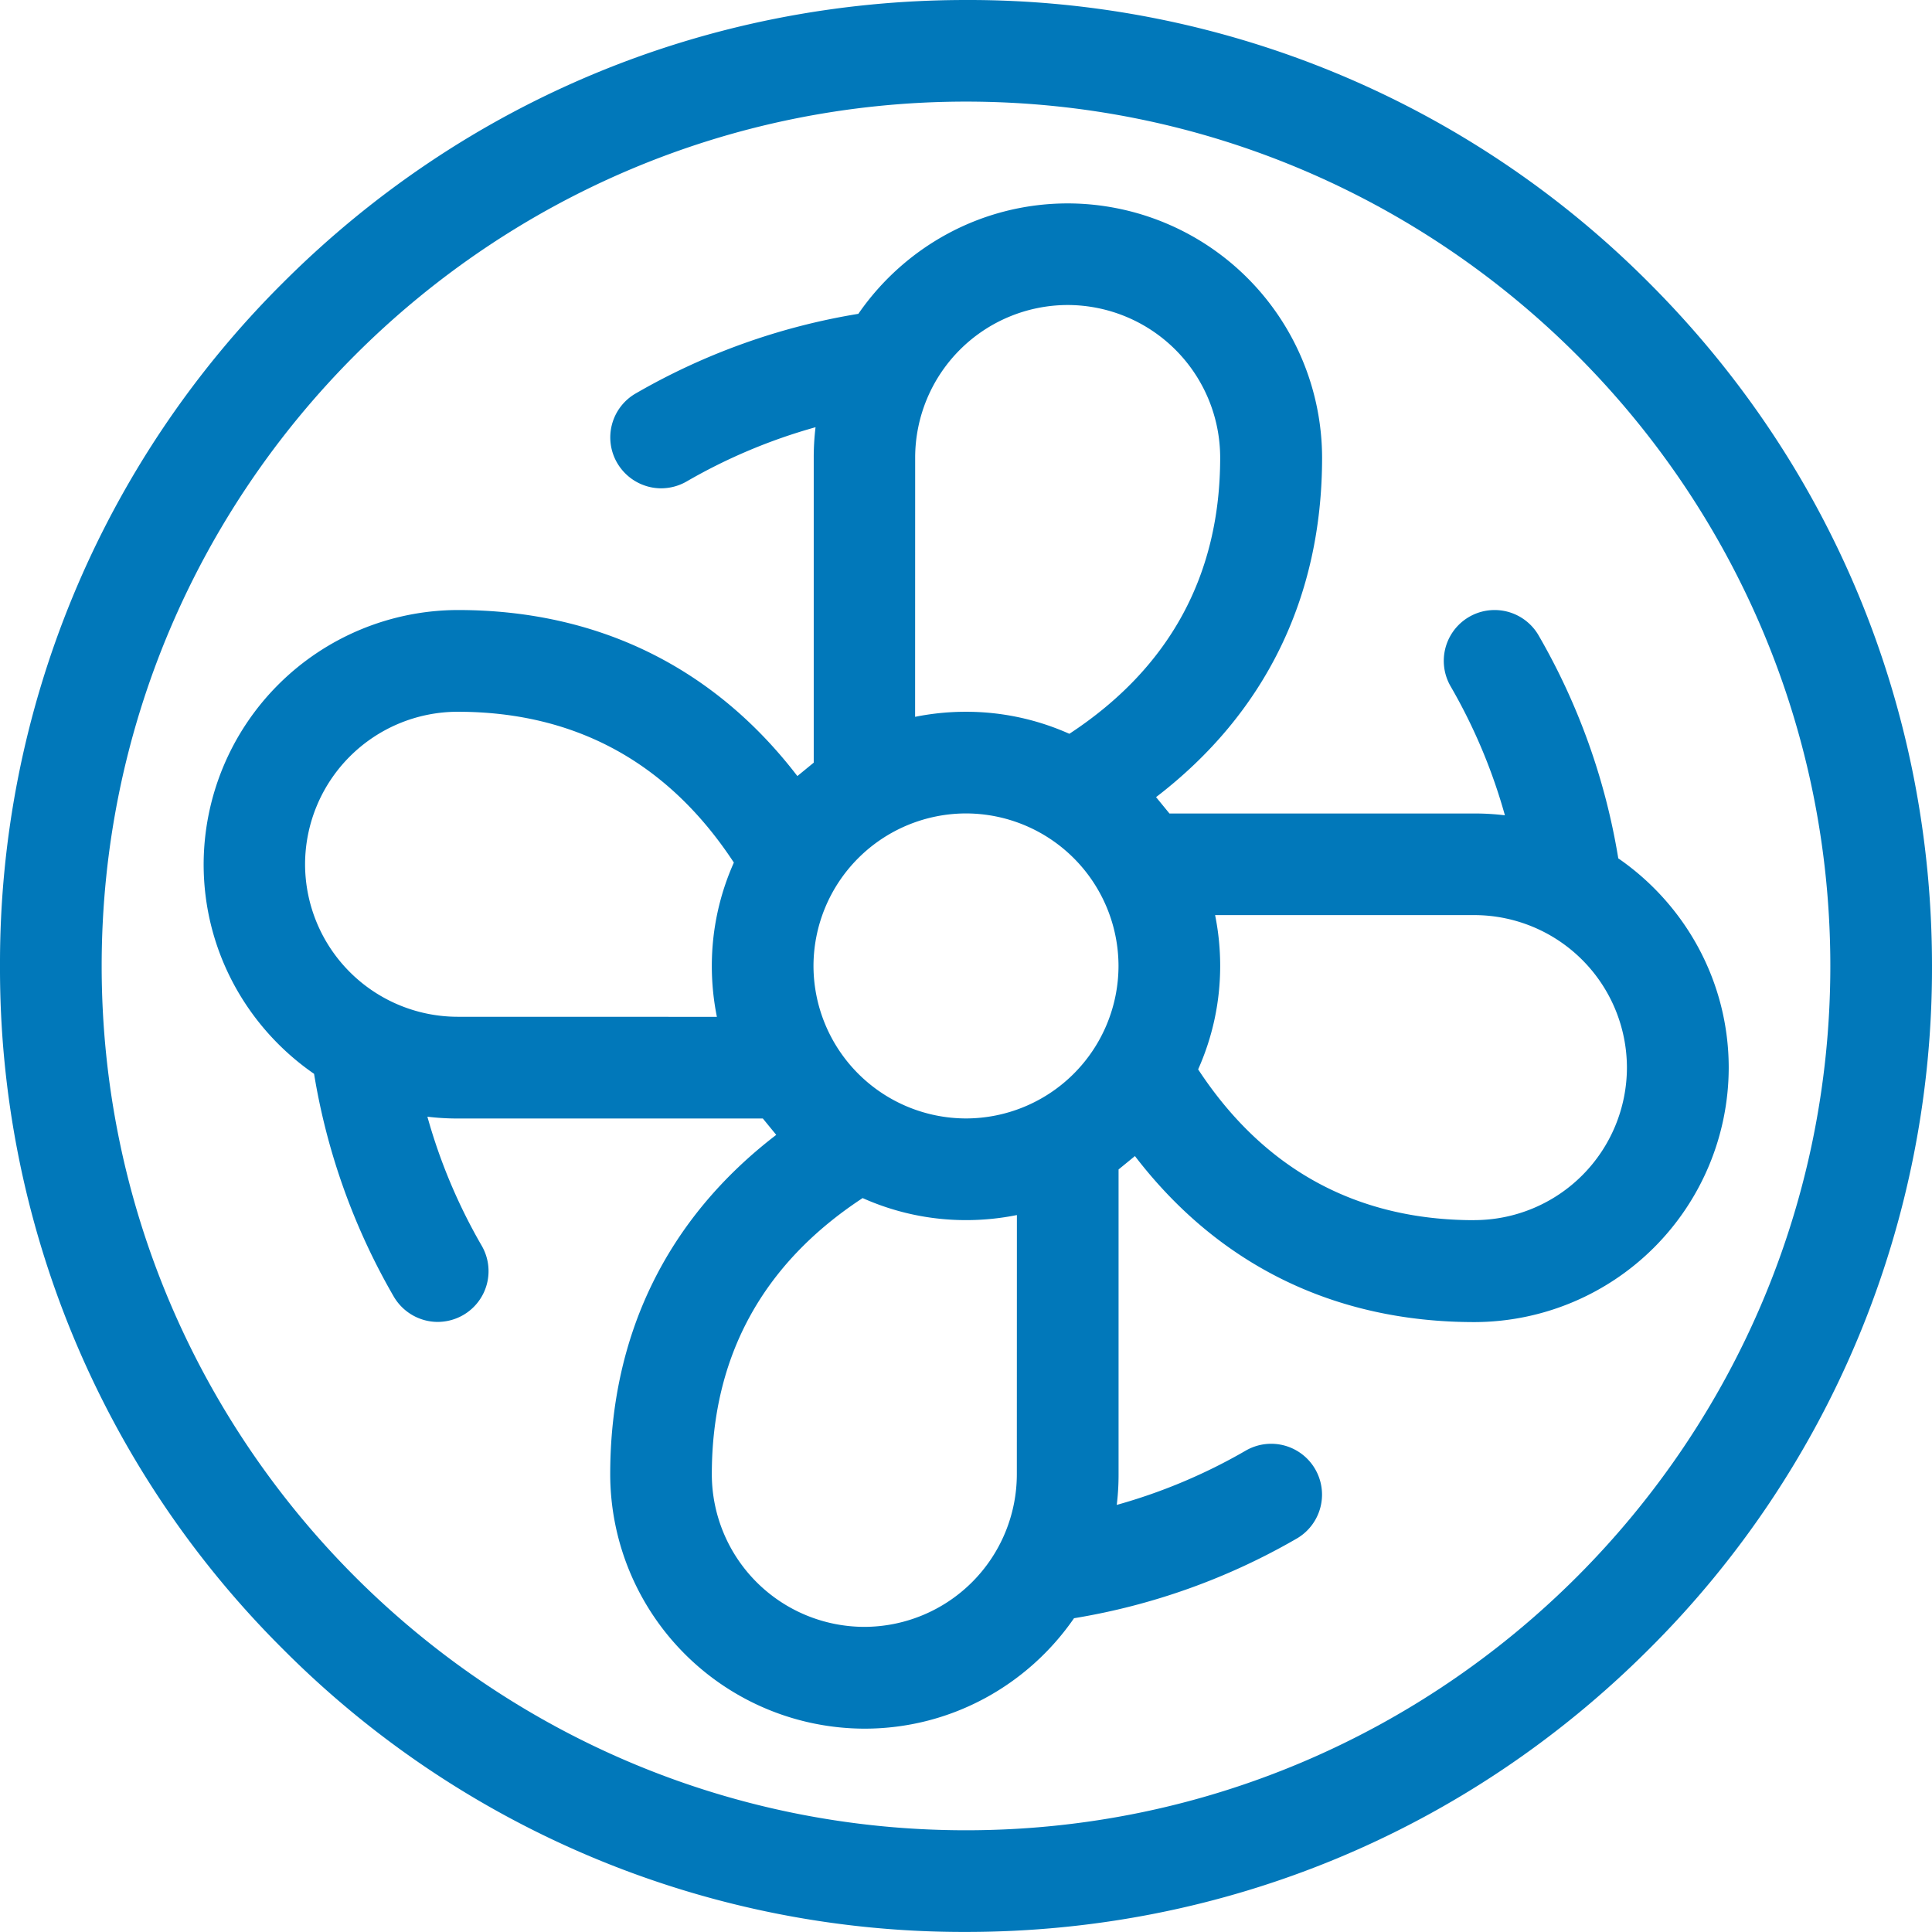
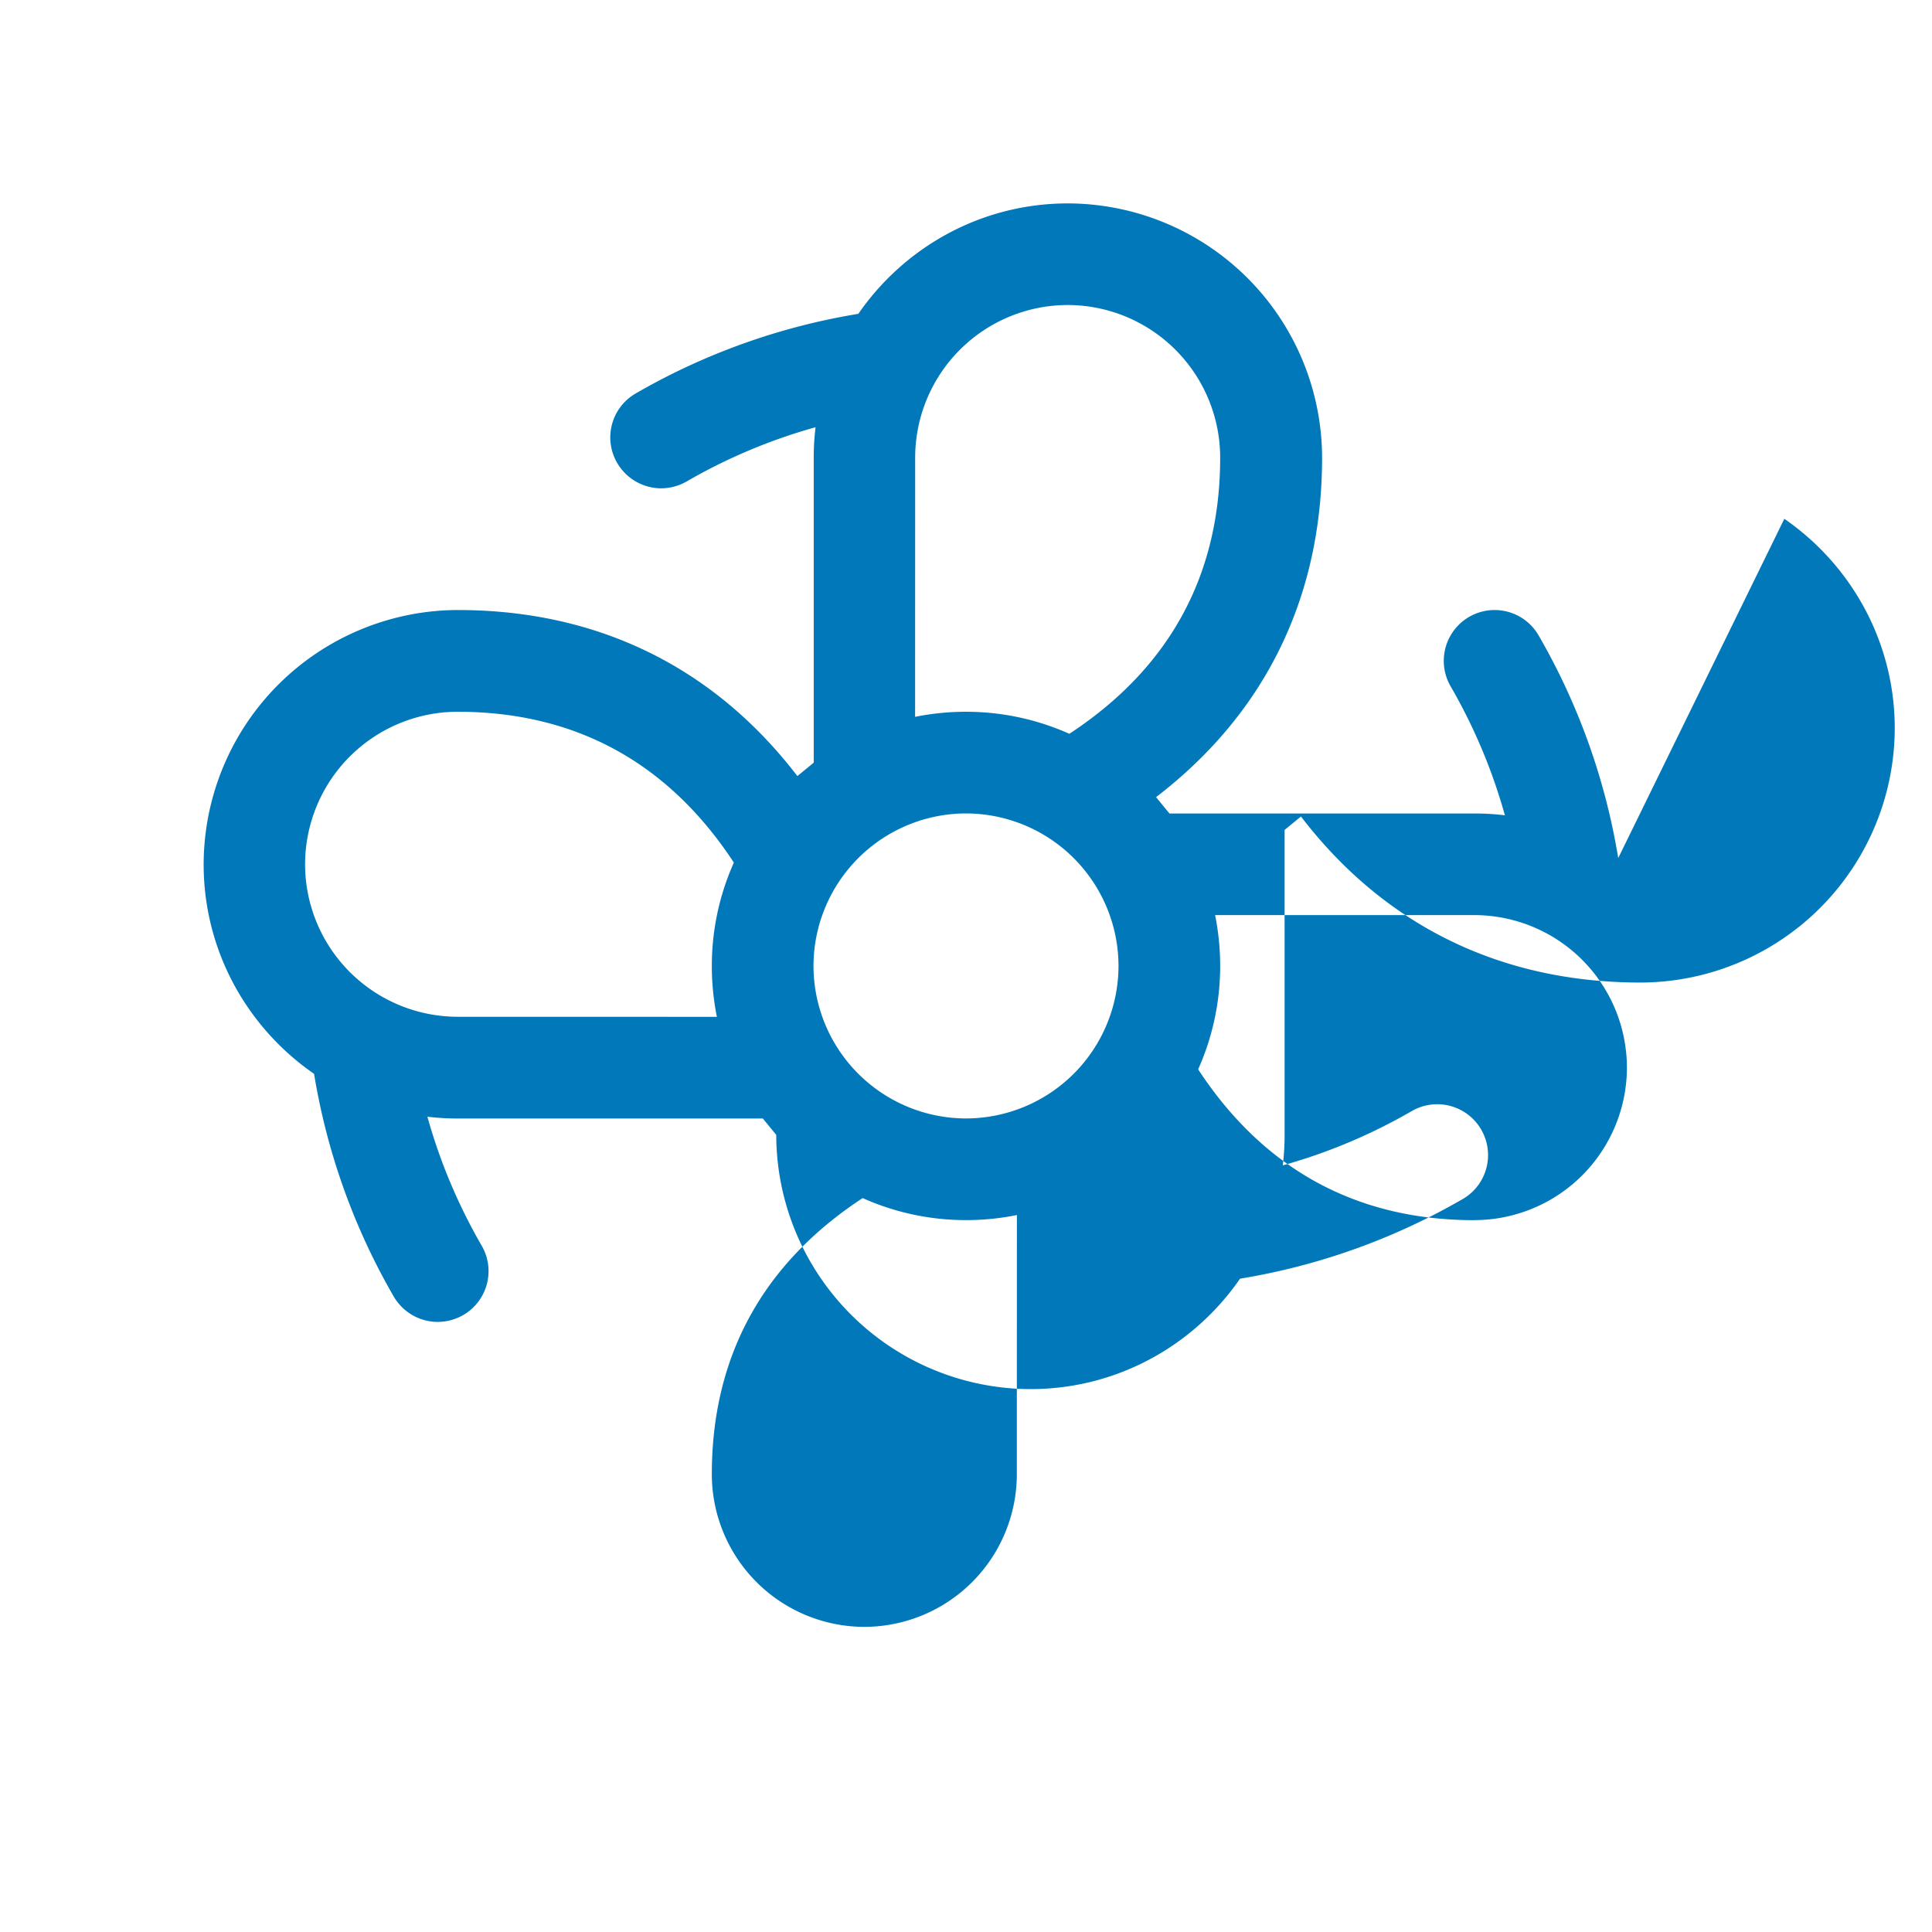
<svg xmlns="http://www.w3.org/2000/svg" viewBox="0 0 32 32" fill="#0178ba">
-   <path d="M16 31.999a15.9 15.9 0 0 1-11.315-4.686A15.89 15.89 0 0 1 0 15.998 15.89 15.89 0 0 1 4.685 4.685C7.707 1.664 11.725 0 16 0a15.9 15.9 0 0 1 11.315 4.686C30.338 7.707 32 11.725 32 15.998a15.9 15.9 0 0 1-4.686 11.315c-3.021 3.021-7.04 4.686-11.315 4.686zm0-30.316c-7.894 0-14.316 6.422-14.316 14.316S8.106 30.315 16 30.315s14.316-6.422 14.316-14.316S23.894 1.683 16 1.683z" />
-   <path d="M26.803 14.212a10.88 10.88 0 0 0-1.319-3.688.84.84 0 1 0-1.457.844 9.2 9.2 0 0 1 .899 2.136 4.12 4.12 0 0 0-.502-.03h-5.054l-.222-.271c1.804-1.383 2.75-3.308 2.75-5.624a4.22 4.22 0 0 0-4.21-4.21c-1.438 0-2.71.726-3.471 1.829a10.88 10.88 0 0 0-3.688 1.319.84.84 0 0 0-.307 1.15c.157.269.44.421.729.421a.85.85 0 0 0 .421-.113 9.2 9.2 0 0 1 2.136-.899 4.12 4.12 0 0 0-.03.502v5.054l-.271.222c-1.383-1.804-3.308-2.75-5.624-2.75a4.22 4.22 0 0 0-4.21 4.211c0 1.438.726 2.71 1.829 3.471a10.88 10.88 0 0 0 1.319 3.688c.157.269.44.421.729.421a.85.85 0 0 0 .421-.113.84.84 0 0 0 .307-1.15 9.2 9.2 0 0 1-.899-2.136 4.12 4.12 0 0 0 .502.03h5.054l.222.271c-1.804 1.383-2.75 3.306-2.75 5.624a4.22 4.22 0 0 0 4.211 4.211c1.438 0 2.71-.726 3.471-1.829a10.88 10.88 0 0 0 3.688-1.319.84.84 0 0 0-.844-1.457 9.2 9.2 0 0 1-2.136.899 4.12 4.12 0 0 0 .03-.502v-5.054l.271-.222c1.383 1.804 3.306 2.75 5.624 2.75a4.22 4.22 0 0 0 4.211-4.21c0-1.438-.726-2.71-1.829-3.471zM16 18.525a2.53 2.53 0 0 1-2.526-2.526A2.53 2.53 0 0 1 16 13.473a2.53 2.53 0 0 1 2.526 2.526A2.53 2.53 0 0 1 16 18.525zm-.842-10.947a2.53 2.53 0 0 1 2.526-2.526 2.53 2.53 0 0 1 2.526 2.526c0 1.95-.84 3.488-2.498 4.576-.524-.234-1.103-.365-1.713-.365-.288 0-.569.029-.842.084zm-7.579 9.263a2.53 2.53 0 0 1-2.526-2.526 2.53 2.53 0 0 1 2.526-2.526c1.95 0 3.488.84 4.576 2.498-.234.524-.365 1.103-.365 1.713 0 .288.029.569.084.842zm9.263 7.579a2.53 2.53 0 0 1-2.526 2.526 2.53 2.53 0 0 1-2.526-2.526c0-1.95.84-3.488 2.498-4.576.524.234 1.103.365 1.713.365.288 0 .569-.029.842-.084zm7.579-4.21c-1.95 0-3.488-.84-4.576-2.498.234-.524.365-1.103.365-1.713 0-.288-.029-.569-.084-.842h4.295a2.53 2.53 0 0 1 2.526 2.526 2.53 2.53 0 0 1-2.526 2.526z" />
+   <path d="M26.803 14.212a10.88 10.88 0 0 0-1.319-3.688.84.84 0 1 0-1.457.844 9.2 9.2 0 0 1 .899 2.136 4.12 4.12 0 0 0-.502-.03h-5.054l-.222-.271c1.804-1.383 2.75-3.308 2.75-5.624a4.22 4.22 0 0 0-4.21-4.21c-1.438 0-2.71.726-3.471 1.829a10.88 10.88 0 0 0-3.688 1.319.84.84 0 0 0-.307 1.15c.157.269.44.421.729.421a.85.85 0 0 0 .421-.113 9.2 9.2 0 0 1 2.136-.899 4.12 4.12 0 0 0-.03.502v5.054l-.271.222c-1.383-1.804-3.308-2.75-5.624-2.75a4.22 4.22 0 0 0-4.21 4.211c0 1.438.726 2.71 1.829 3.471a10.88 10.88 0 0 0 1.319 3.688c.157.269.44.421.729.421a.85.85 0 0 0 .421-.113.84.84 0 0 0 .307-1.15 9.2 9.2 0 0 1-.899-2.136 4.12 4.12 0 0 0 .502.03h5.054l.222.271a4.22 4.22 0 0 0 4.211 4.211c1.438 0 2.71-.726 3.471-1.829a10.88 10.88 0 0 0 3.688-1.319.84.84 0 0 0-.844-1.457 9.2 9.2 0 0 1-2.136.899 4.12 4.12 0 0 0 .03-.502v-5.054l.271-.222c1.383 1.804 3.306 2.75 5.624 2.75a4.22 4.22 0 0 0 4.211-4.21c0-1.438-.726-2.71-1.829-3.471zM16 18.525a2.53 2.53 0 0 1-2.526-2.526A2.53 2.53 0 0 1 16 13.473a2.53 2.53 0 0 1 2.526 2.526A2.53 2.53 0 0 1 16 18.525zm-.842-10.947a2.53 2.53 0 0 1 2.526-2.526 2.53 2.53 0 0 1 2.526 2.526c0 1.95-.84 3.488-2.498 4.576-.524-.234-1.103-.365-1.713-.365-.288 0-.569.029-.842.084zm-7.579 9.263a2.53 2.53 0 0 1-2.526-2.526 2.53 2.53 0 0 1 2.526-2.526c1.95 0 3.488.84 4.576 2.498-.234.524-.365 1.103-.365 1.713 0 .288.029.569.084.842zm9.263 7.579a2.53 2.53 0 0 1-2.526 2.526 2.53 2.53 0 0 1-2.526-2.526c0-1.95.84-3.488 2.498-4.576.524.234 1.103.365 1.713.365.288 0 .569-.029.842-.084zm7.579-4.21c-1.95 0-3.488-.84-4.576-2.498.234-.524.365-1.103.365-1.713 0-.288-.029-.569-.084-.842h4.295a2.53 2.53 0 0 1 2.526 2.526 2.53 2.53 0 0 1-2.526 2.526z" />
</svg>